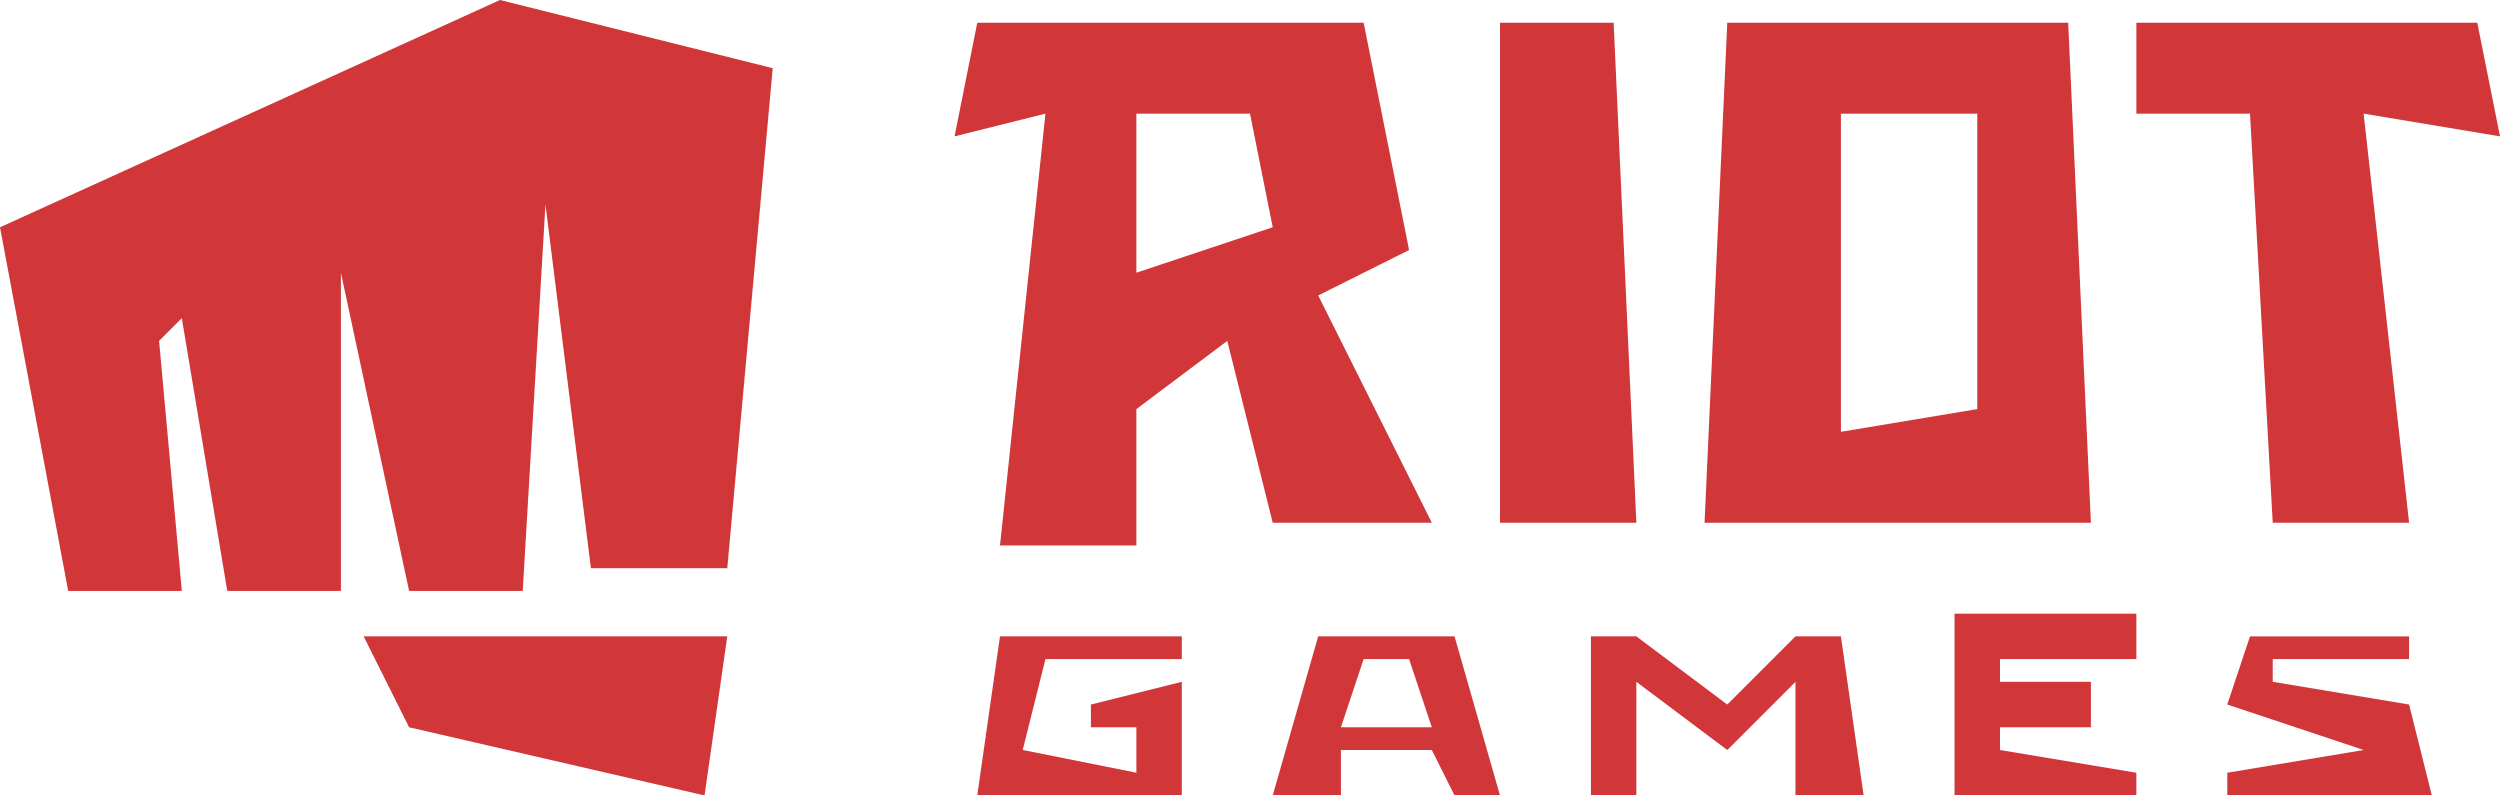
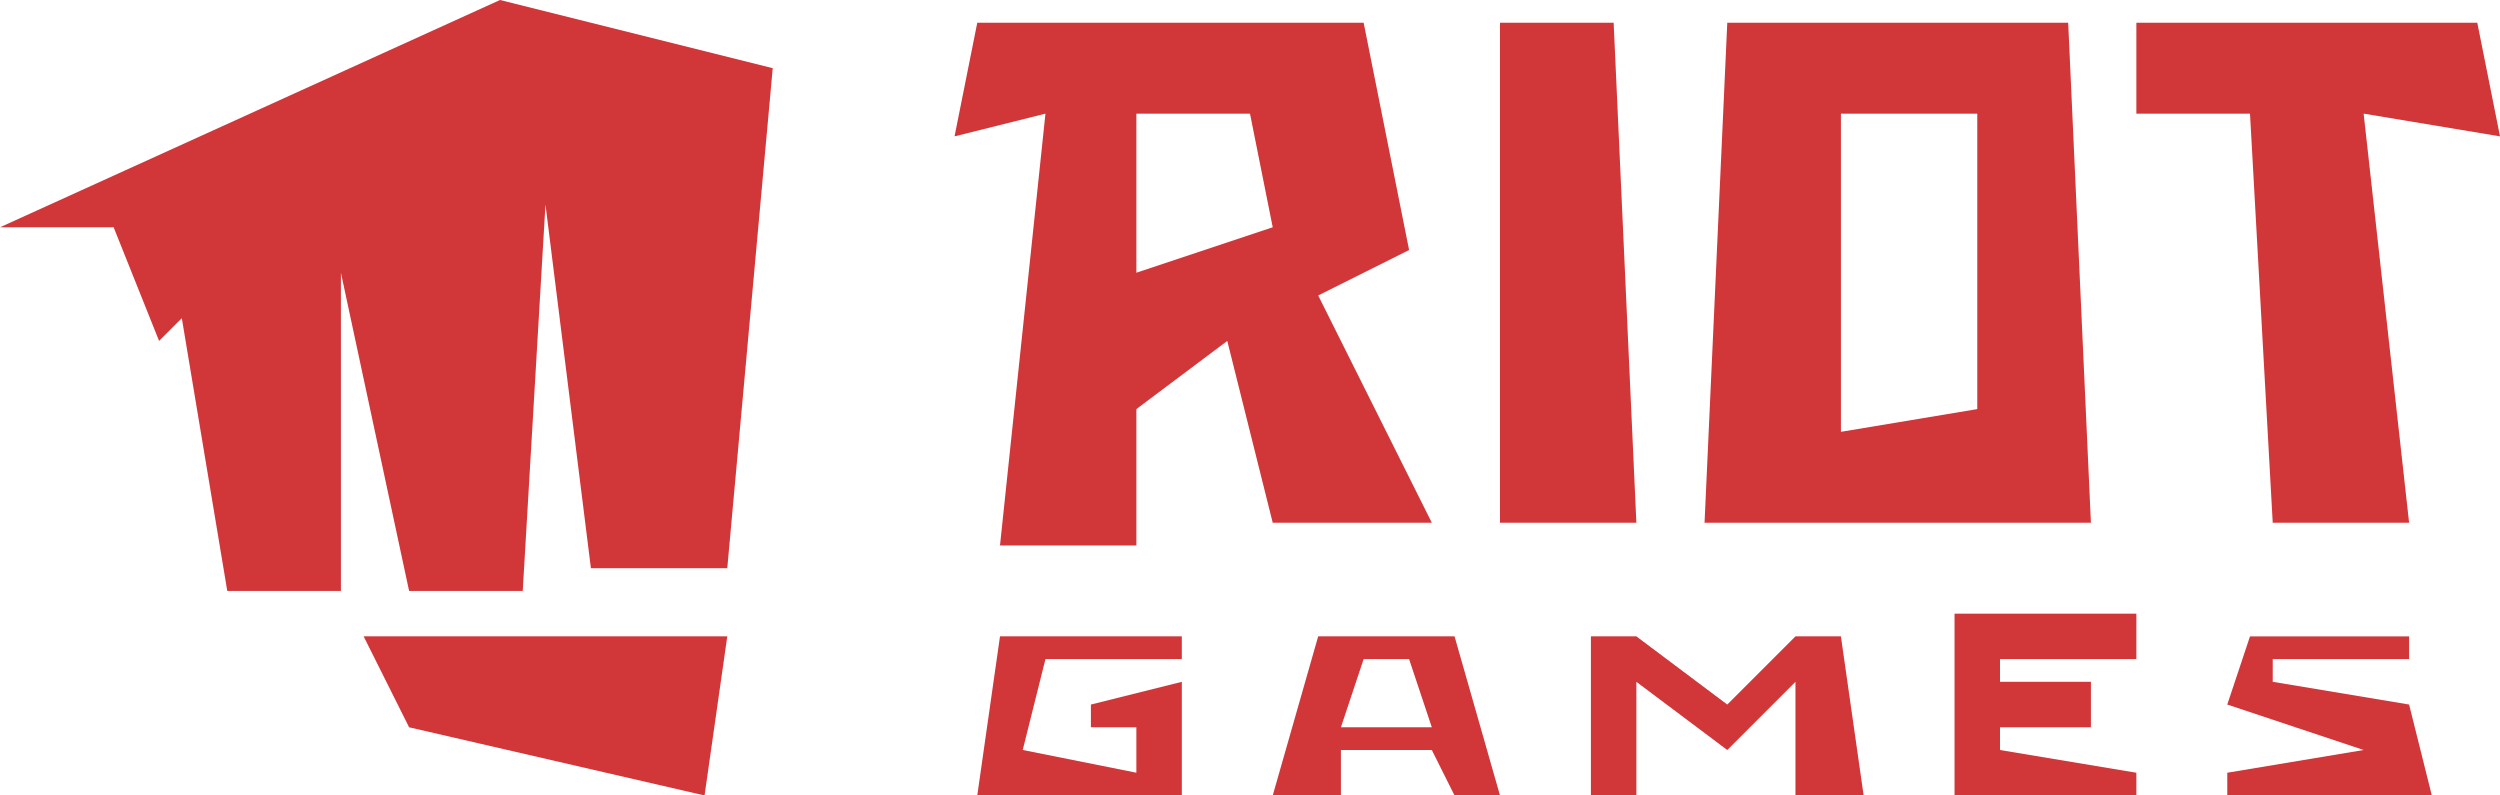
<svg xmlns="http://www.w3.org/2000/svg" fill="#D13639" viewBox="0 0 110 35">
-   <path d="m18 32-2-4h16l-1 7zm4-32L0 10l3 16h5L7 15l1-1 2 12h5V12l3 14h5l1-17 2 16h6l2-22zm84 31-6-1v-1h6v-1h-7l-1 3 6 2-6 1v1h9l-1-4zm-58 0v1h2v2l-5-1 1-4h6v-1h-8l-1 7h9v-5l-4 1zm40 2v-1h4v-2h-4v-1h6v-2h-8v8h8v-1l-6-1zm-6 2-1-7h-2l-3 3-4-3h-2v7h2v-5l4 3 3-3v5zM71 1h-5v22h6zm20 0H76l-1 22h17L91 1zm-4 17-6 1V5h6v13zm23-12-1-5H94v4h5l1 18h6l-2-18zM56 23h7l-5-10 4-2-2-10H43l-1 5 4-1-2 19h6v-6l4-3 2 8zM51 5h4l1 5-6 2V5zm13 30h2l-2-7h-6l-2 7h3v-2h4l1 2zm-5-3 1-3h2l1 3h-4z" />
+   <path d="m18 32-2-4h16l-1 7zm4-32L0 10h5L7 15l1-1 2 12h5V12l3 14h5l1-17 2 16h6l2-22zm84 31-6-1v-1h6v-1h-7l-1 3 6 2-6 1v1h9l-1-4zm-58 0v1h2v2l-5-1 1-4h6v-1h-8l-1 7h9v-5l-4 1zm40 2v-1h4v-2h-4v-1h6v-2h-8v8h8v-1l-6-1zm-6 2-1-7h-2l-3 3-4-3h-2v7h2v-5l4 3 3-3v5zM71 1h-5v22h6zm20 0H76l-1 22h17L91 1zm-4 17-6 1V5h6v13zm23-12-1-5H94v4h5l1 18h6l-2-18zM56 23h7l-5-10 4-2-2-10H43l-1 5 4-1-2 19h6v-6l4-3 2 8zM51 5h4l1 5-6 2V5zm13 30h2l-2-7h-6l-2 7h3v-2h4l1 2zm-5-3 1-3h2l1 3h-4z" />
</svg>